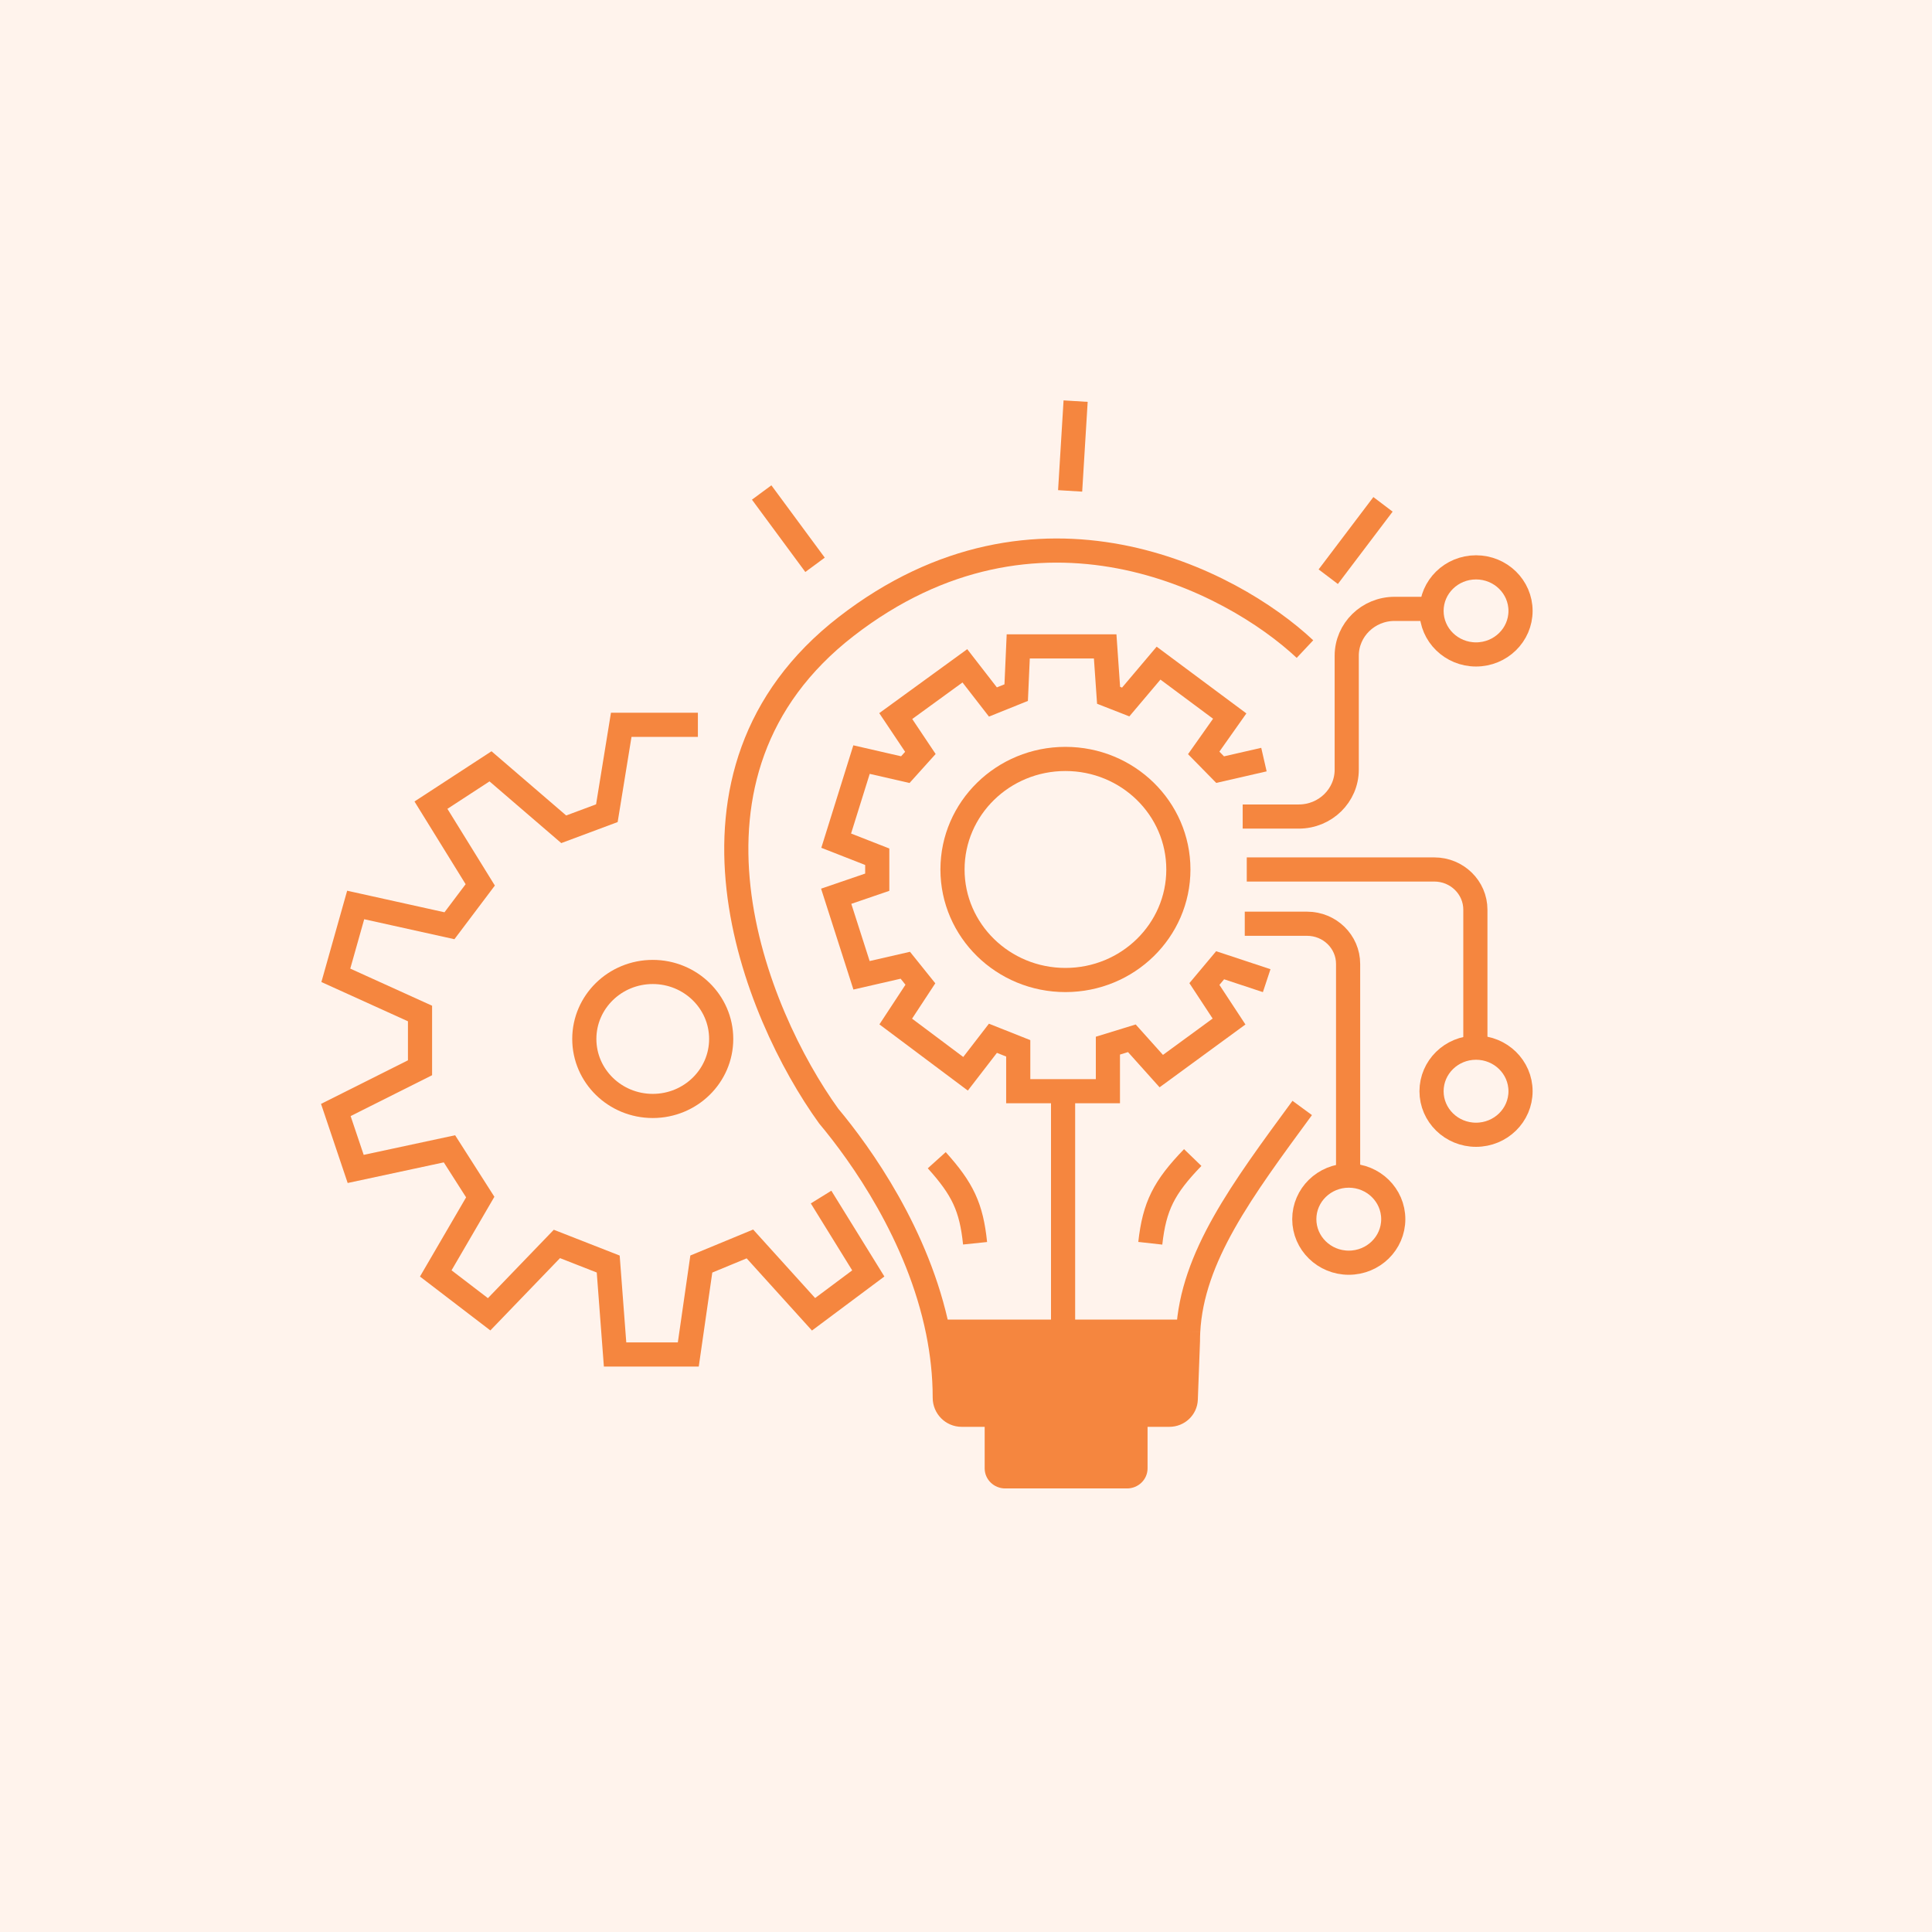
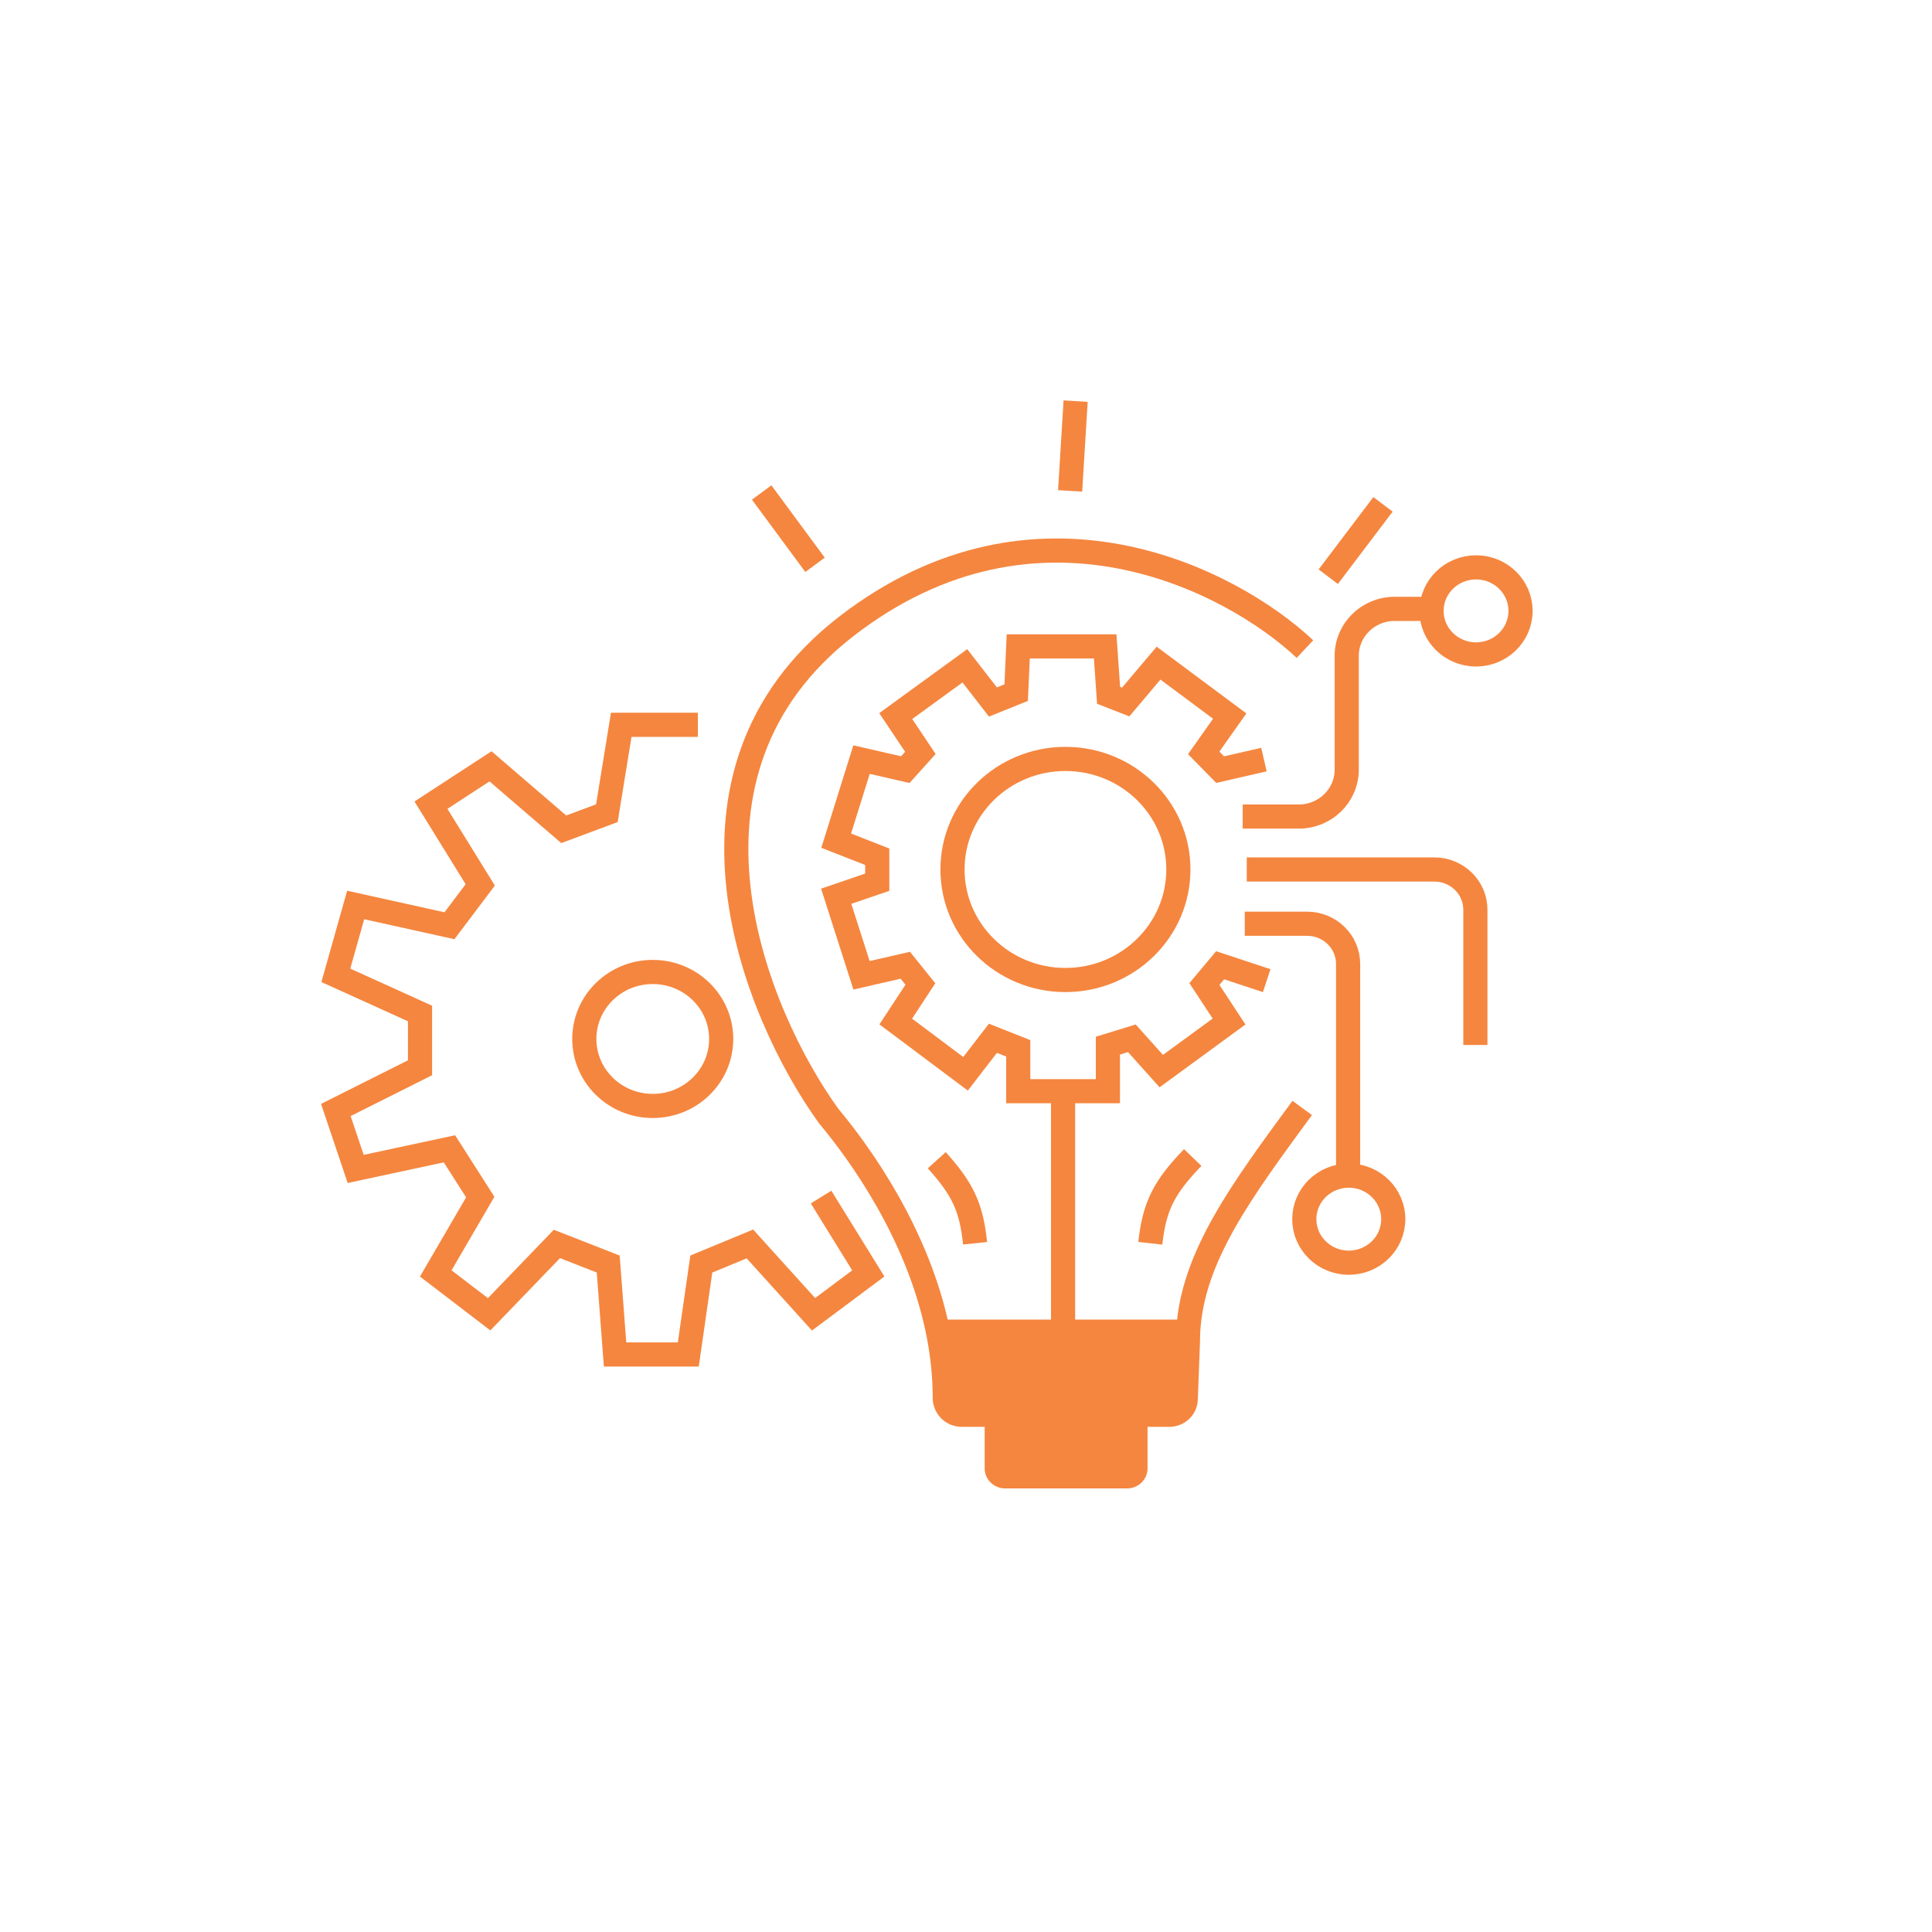
<svg xmlns="http://www.w3.org/2000/svg" width="80" height="80" viewBox="0 0 80 80" fill="none">
-   <rect width="80" height="80" fill="#FFF3EC" />
  <path d="M27.029 45.795C28.594 45.795 29.863 44.553 29.863 43.021C29.863 41.489 28.594 40.247 27.029 40.247C25.464 40.247 24.195 41.489 24.195 43.021C24.195 44.553 25.464 45.795 27.029 45.795Z" stroke="#F5863F" />
  <path d="M55.85 52.286C56.867 52.286 57.692 51.478 57.692 50.483C57.692 49.487 56.867 48.68 55.85 48.68C54.833 48.68 54.008 49.487 54.008 50.483C54.008 51.478 54.833 52.286 55.85 52.286Z" stroke="#F5863F" />
-   <path d="M61.119 46.988C62.137 46.988 62.962 46.181 62.962 45.185C62.962 44.189 62.137 43.382 61.119 43.382C60.102 43.382 59.277 44.189 59.277 45.185C59.277 46.181 60.102 46.988 61.119 46.988Z" stroke="#F5863F" />
  <path d="M44.117 40.58C46.7 40.58 48.794 38.53 48.794 36.003C48.794 33.475 46.7 31.426 44.117 31.426C41.535 31.426 39.441 33.475 39.441 36.003C39.441 38.53 41.535 40.58 44.117 40.58Z" stroke="#F5863F" />
  <path d="M38.789 48.042C39.866 49.237 40.221 49.988 40.376 51.481M49.388 47.931C48.196 49.165 47.803 49.94 47.631 51.481" stroke="#F5863F" />
  <path d="M61.119 27.099C62.137 27.099 62.962 26.292 62.962 25.296C62.962 24.3 62.137 23.493 61.119 23.493C60.102 23.493 59.277 24.3 59.277 25.296C59.277 26.292 60.102 27.099 61.119 27.099Z" stroke="#F5863F" />
  <path d="M31.539 20.393L33.749 23.388" stroke="#F5863F" />
  <path d="M44.539 16.61L44.312 20.327" stroke="#F5863F" />
  <path d="M57.267 20.884L55 23.88" stroke="#F5863F" />
  <path d="M51.543 38.25H54.122C55.061 38.25 55.822 38.995 55.822 39.914V48.569" stroke="#F5863F" />
  <path d="M51.626 36.003H59.391C60.33 36.003 61.092 36.748 61.092 37.668V43.271M28.898 30.012H25.724L25.129 33.673L23.343 34.339L20.311 31.732L17.845 33.34L19.886 36.641L18.611 38.333L14.728 37.473L13.906 40.386L17.392 41.967V44.214L13.906 45.962L14.728 48.403L18.611 47.57L19.886 49.568L18.044 52.73L20.254 54.422L23.06 51.509L25.185 52.341L25.469 56.086H28.501L29.04 52.341L31.052 51.509L33.687 54.422L35.954 52.73L33.999 49.568" stroke="#F5863F" />
  <path d="M52.337 31.453L50.523 31.869L49.843 31.176L50.92 29.651L47.973 27.459L46.613 29.068L45.904 28.791L45.763 26.766H42.163L42.078 28.68L41.115 29.068L39.953 27.57L37.091 29.651L38.111 31.176L37.487 31.869L35.674 31.453L34.625 34.81L36.325 35.476V36.53L34.625 37.112L35.674 40.385L37.487 39.969L38.111 40.746L37.091 42.299L39.981 44.463L41.115 42.993L42.163 43.409V45.184H45.876V43.298L46.868 42.993L48.086 44.352L50.892 42.299L49.872 40.746L50.523 39.969L52.451 40.607" stroke="#F5863F" />
  <path d="M48.421 58.582H39.821C39.43 58.582 39.121 58.261 39.121 57.879C39.122 56.941 39.019 56.025 38.84 55.143H44.02H49.2C49.194 55.272 49.19 55.401 49.19 55.531L49.101 57.941C49.088 58.299 48.787 58.582 48.421 58.582Z" fill="#F5863F" />
  <path d="M54.036 26.877C50.994 24.02 42.938 19.831 35.048 25.934C27.159 32.036 31.27 41.994 34.312 46.211C35.645 47.806 38.026 51.132 38.839 55.142M38.839 55.142C39.018 56.025 39.121 56.941 39.121 57.879C39.121 58.261 39.429 58.582 39.82 58.582H48.421C48.787 58.582 49.087 58.299 49.1 57.941L49.19 55.531C49.19 55.401 49.193 55.271 49.2 55.142M38.839 55.142H44.02M53.922 45.878C51.42 49.286 49.361 52.055 49.2 55.142M49.2 55.142H44.02M44.02 55.142V45.184M51.457 33.811H53.781C54.876 33.811 55.765 32.942 55.765 31.87V27.154C55.765 26.082 56.653 25.212 57.748 25.212H59.335" stroke="#F5863F" />
  <path d="M40.773 58.582H47.518V60.801C47.518 61.261 47.138 61.633 46.668 61.633H41.624C41.154 61.633 40.773 61.261 40.773 60.801V58.582Z" fill="#F5863F" />
</svg>